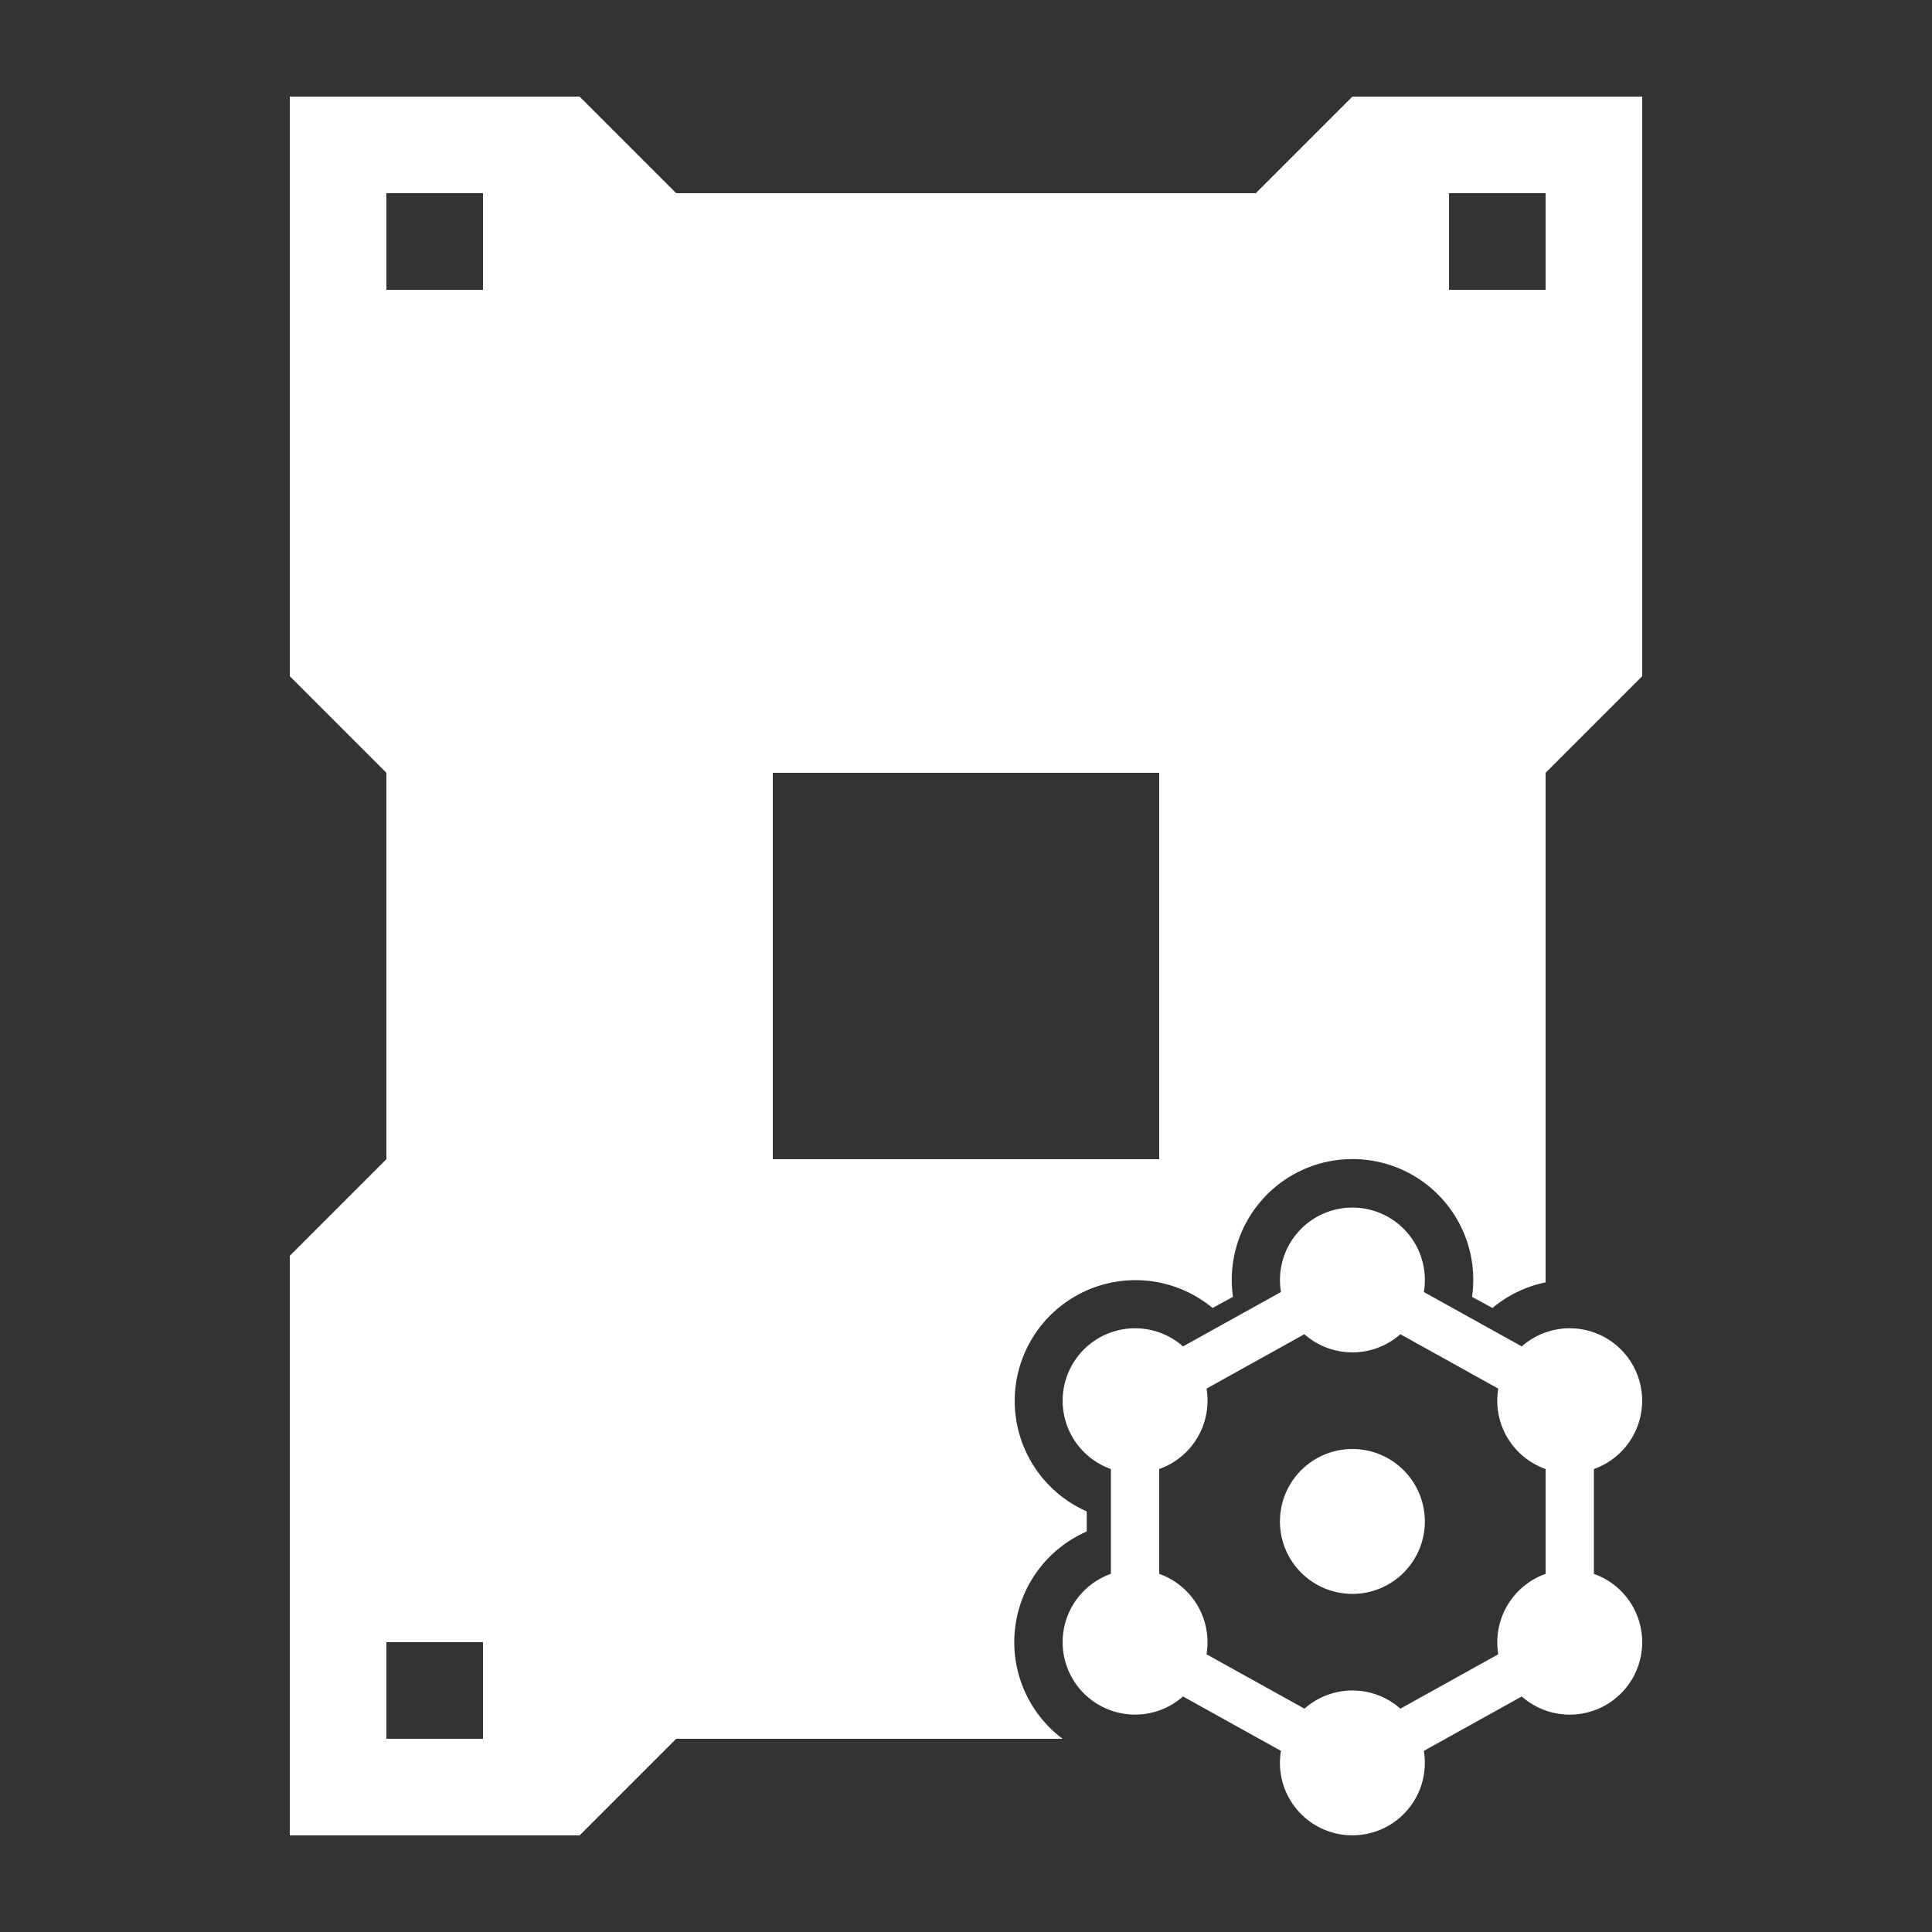
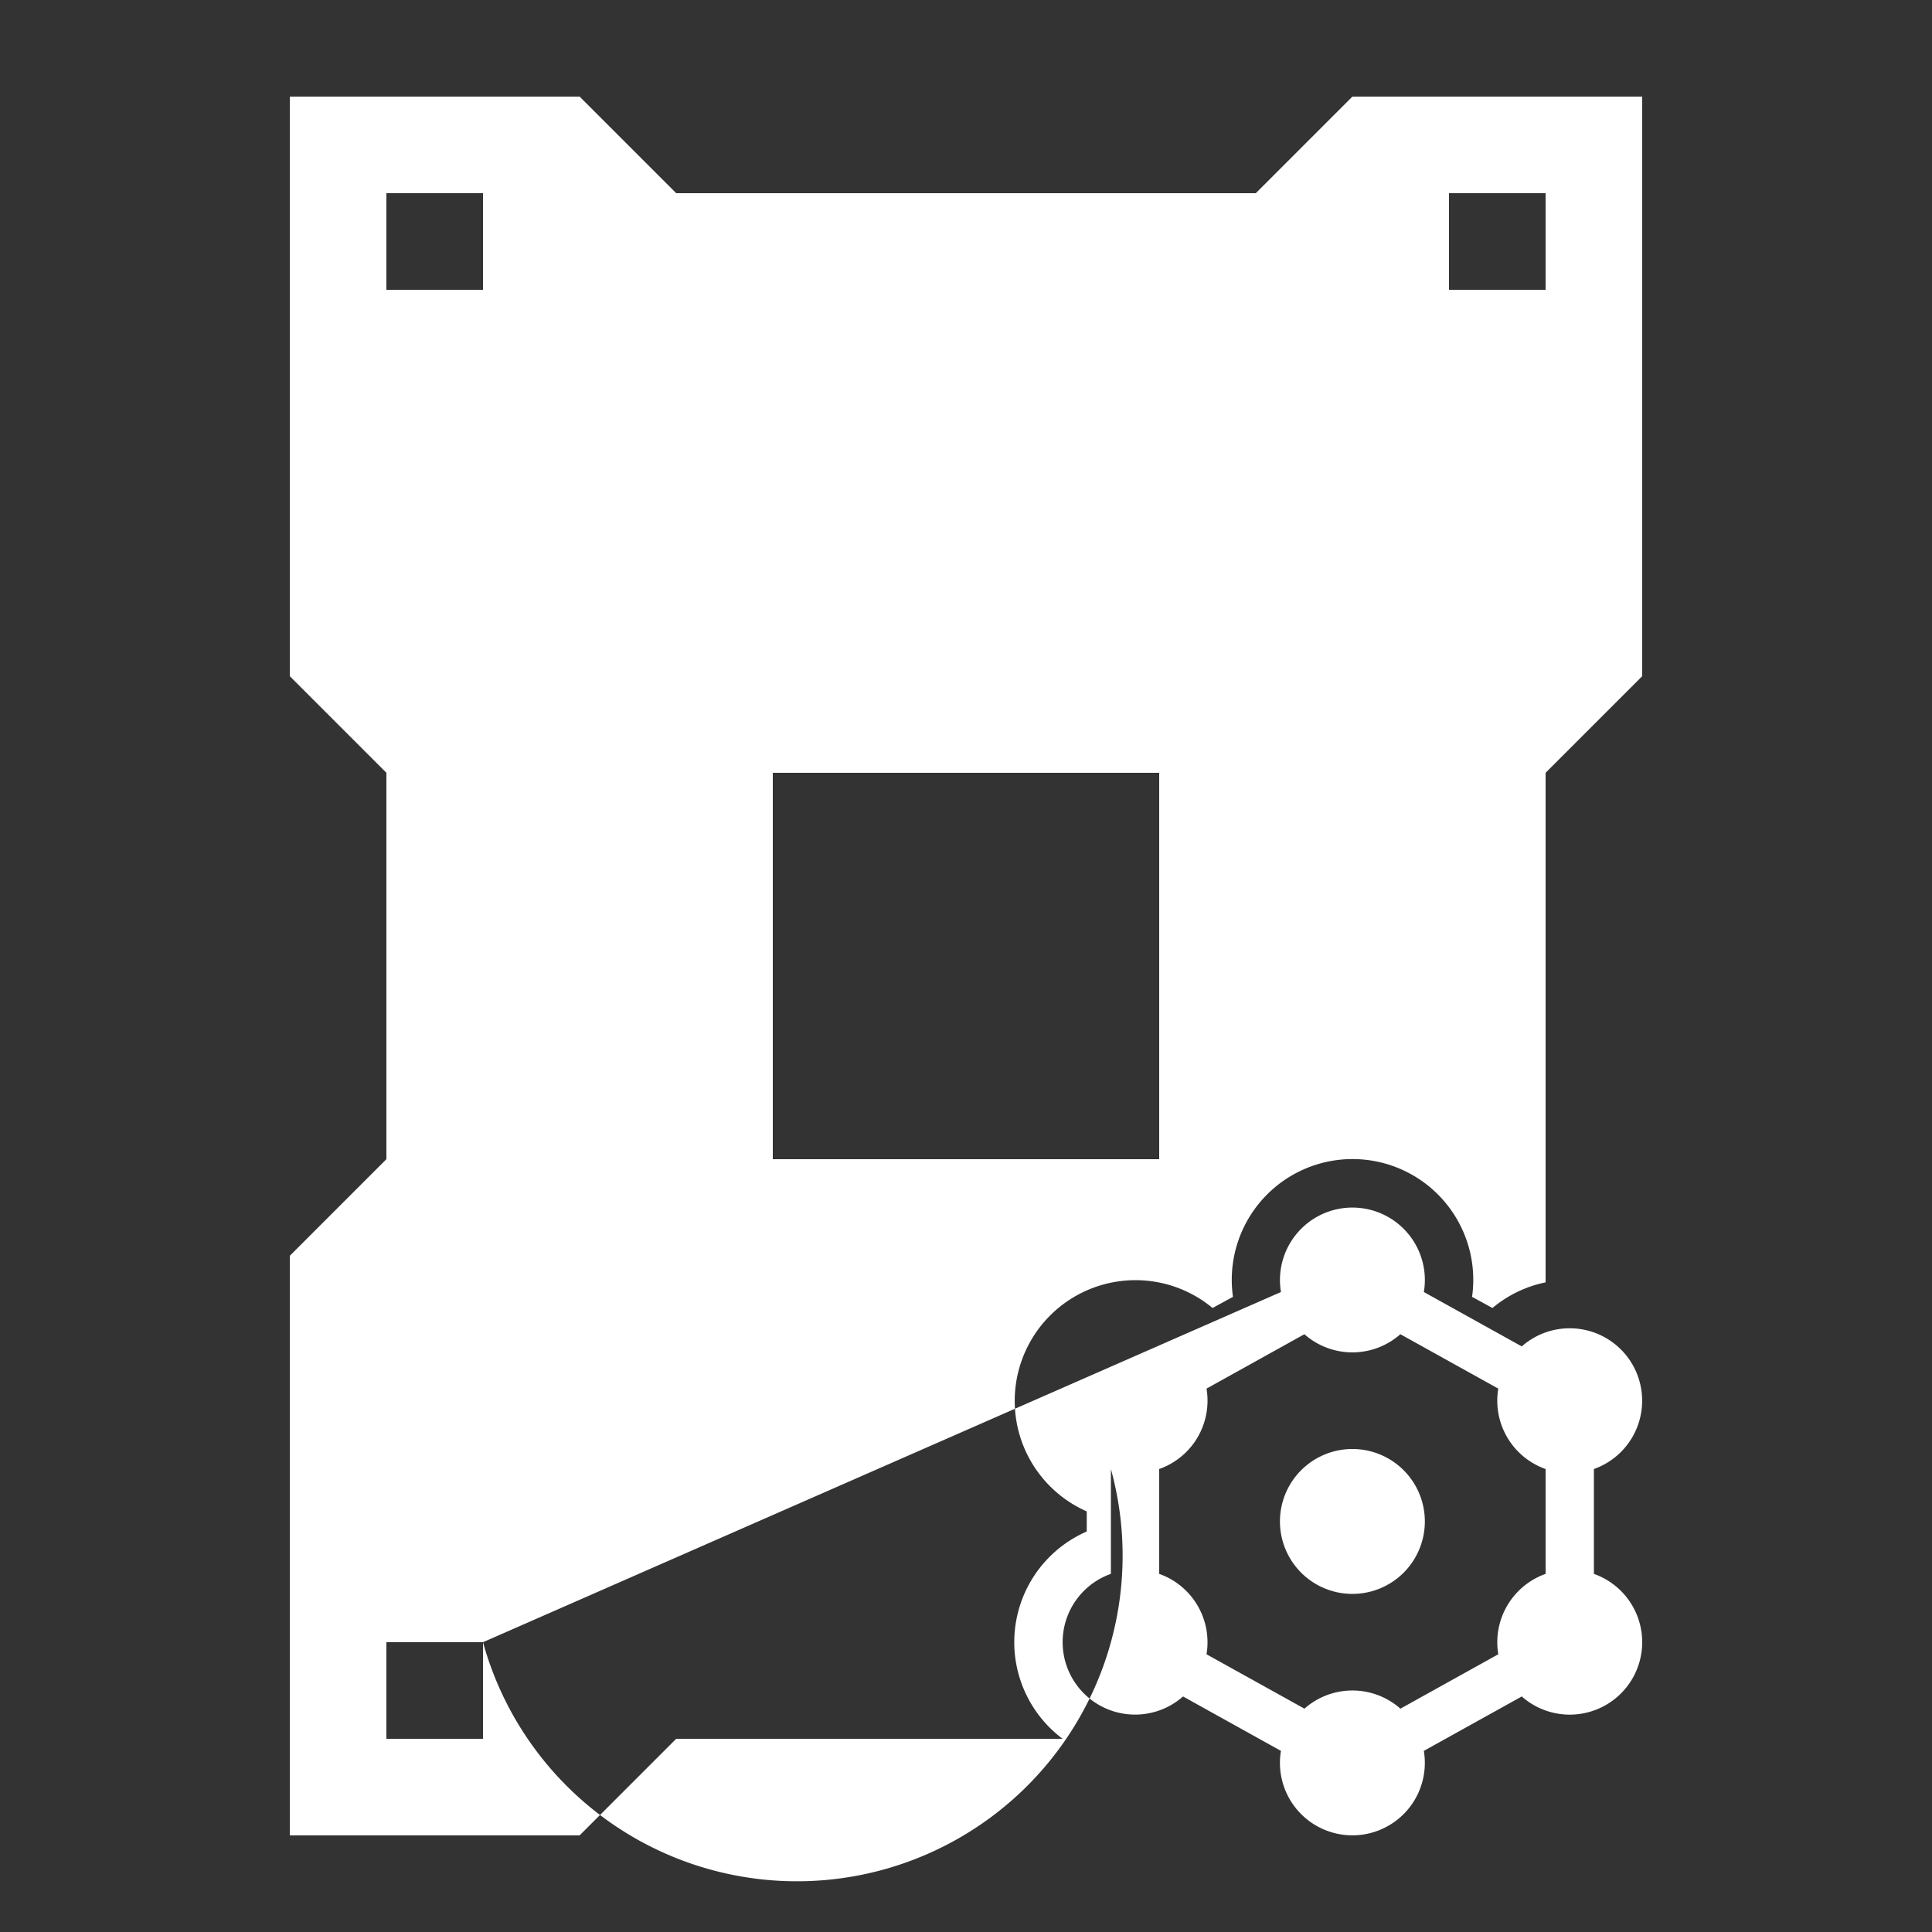
<svg xmlns="http://www.w3.org/2000/svg" width="80" height="80" viewBox="0 0 80 80">
  <rect x="0" y="0" width="80" height="80" fill="#333333" stroke="none" />
  <g id="ic_ud_nanocarbon_backplate">
-     <path id="Path_827" fill="#fff" data-name="Path 827" d="M56,4H68V28l-4,4V53.1a4.981,4.981,0,0,0-2.2,1.061l-.845-.461a5,5,0,1,0-9.9,0l-.845.461A5,5,0,1,0,45,62.584v.832A5,5,0,0,0,44,72H28l-4,4H12V52l4-4V32l-4-4V4H24l4,4H52ZM32,32H48V48H32ZM20,8H16v4h4ZM60,8h4v4H60ZM20,68H16v4h4ZM48.987,55.752A3,3,0,1,0,46,60.829v4.341a3,3,0,1,0,2.987,5.077L53.041,72.5a3,3,0,1,0,5.917,0l4.055-2.253A3,3,0,1,0,66,65.171V60.829a3,3,0,1,0-2.987-5.077L58.959,53.5a3,3,0,1,0-5.917,0ZM62.041,57.5l-4.055-2.253a3,3,0,0,1-3.974,0L49.959,57.5A3,3,0,0,1,48,60.829v4.341A3.005,3.005,0,0,1,49.959,68.5l4.055,2.252a3,3,0,0,1,3.974,0L62.041,68.5A3.005,3.005,0,0,1,64,65.171V60.829A3,3,0,0,1,62.041,57.5ZM56,60a3,3,0,1,1-3,3A3,3,0,0,1,56,60Z" fill-rule="evenodd" />
+     <path id="Path_827" fill="#fff" data-name="Path 827" d="M56,4H68V28l-4,4V53.1a4.981,4.981,0,0,0-2.2,1.061l-.845-.461a5,5,0,1,0-9.9,0l-.845.461A5,5,0,1,0,45,62.584v.832A5,5,0,0,0,44,72H28l-4,4H12V52l4-4V32l-4-4V4H24l4,4H52ZM32,32H48V48H32ZM20,8H16v4h4ZM60,8h4v4H60ZM20,68H16v4h4ZA3,3,0,1,0,46,60.829v4.341a3,3,0,1,0,2.987,5.077L53.041,72.5a3,3,0,1,0,5.917,0l4.055-2.253A3,3,0,1,0,66,65.171V60.829a3,3,0,1,0-2.987-5.077L58.959,53.5a3,3,0,1,0-5.917,0ZM62.041,57.5l-4.055-2.253a3,3,0,0,1-3.974,0L49.959,57.5A3,3,0,0,1,48,60.829v4.341A3.005,3.005,0,0,1,49.959,68.5l4.055,2.252a3,3,0,0,1,3.974,0L62.041,68.5A3.005,3.005,0,0,1,64,65.171V60.829A3,3,0,0,1,62.041,57.5ZM56,60a3,3,0,1,1-3,3A3,3,0,0,1,56,60Z" fill-rule="evenodd" />
  </g>
</svg>